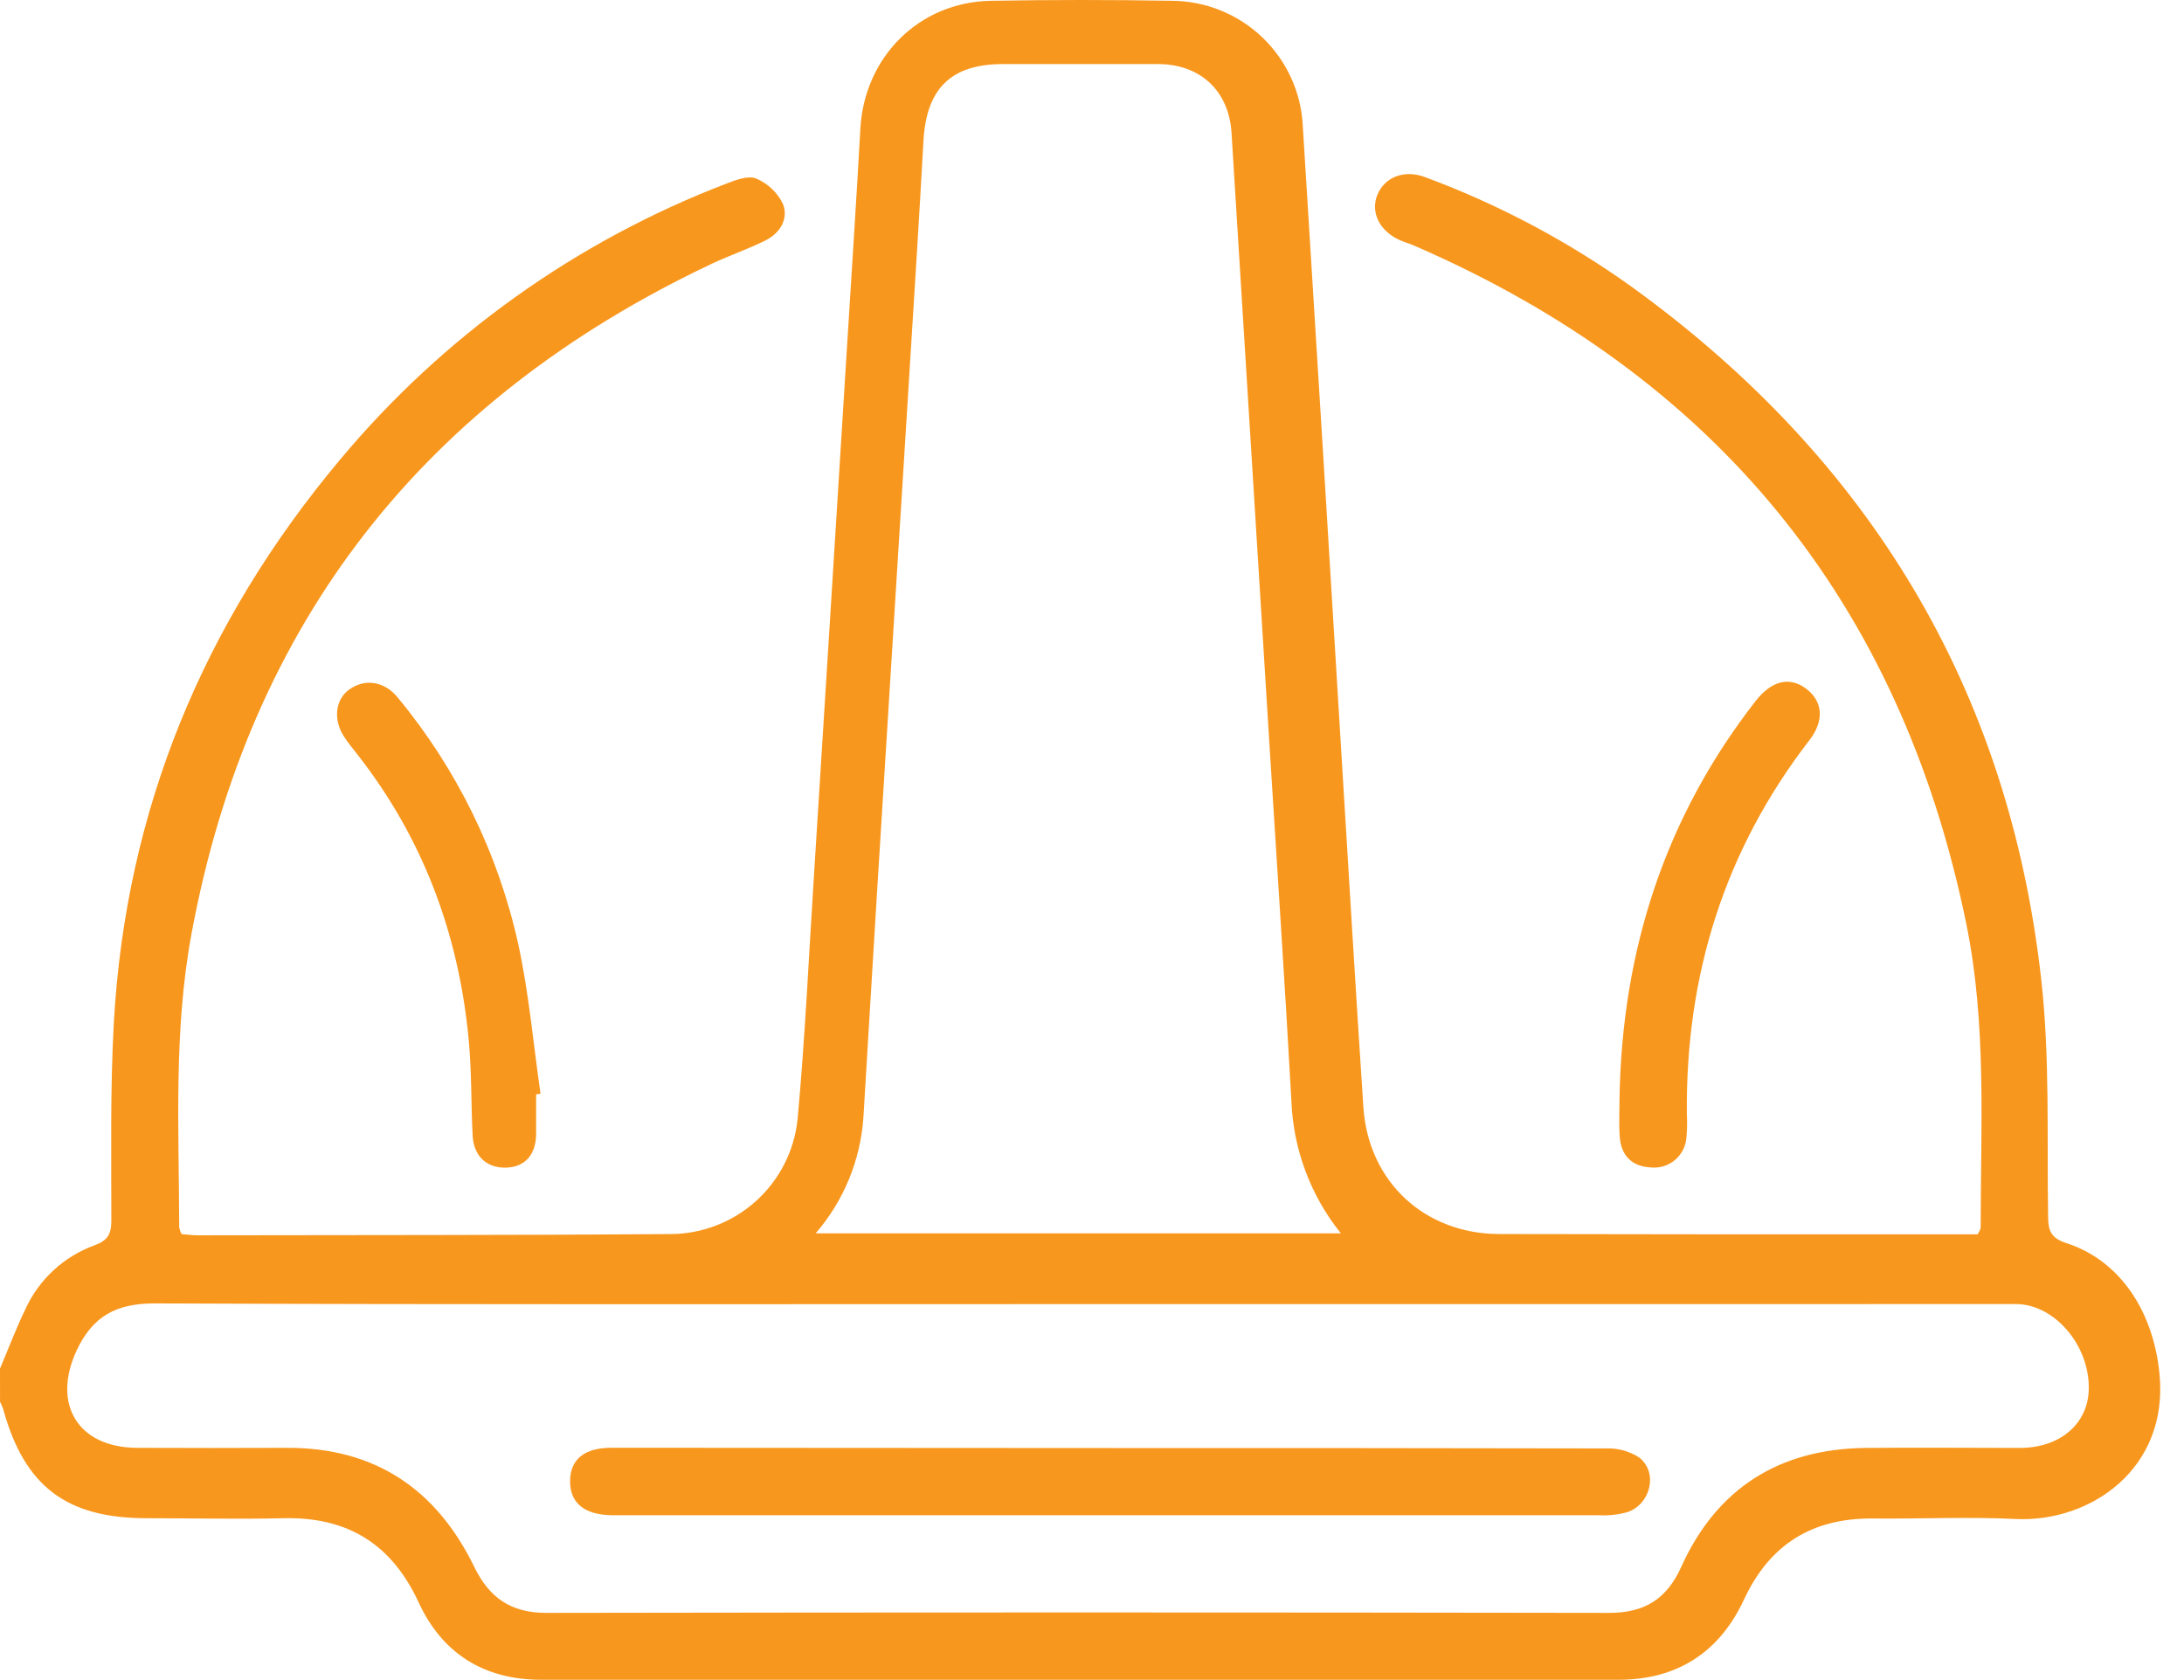
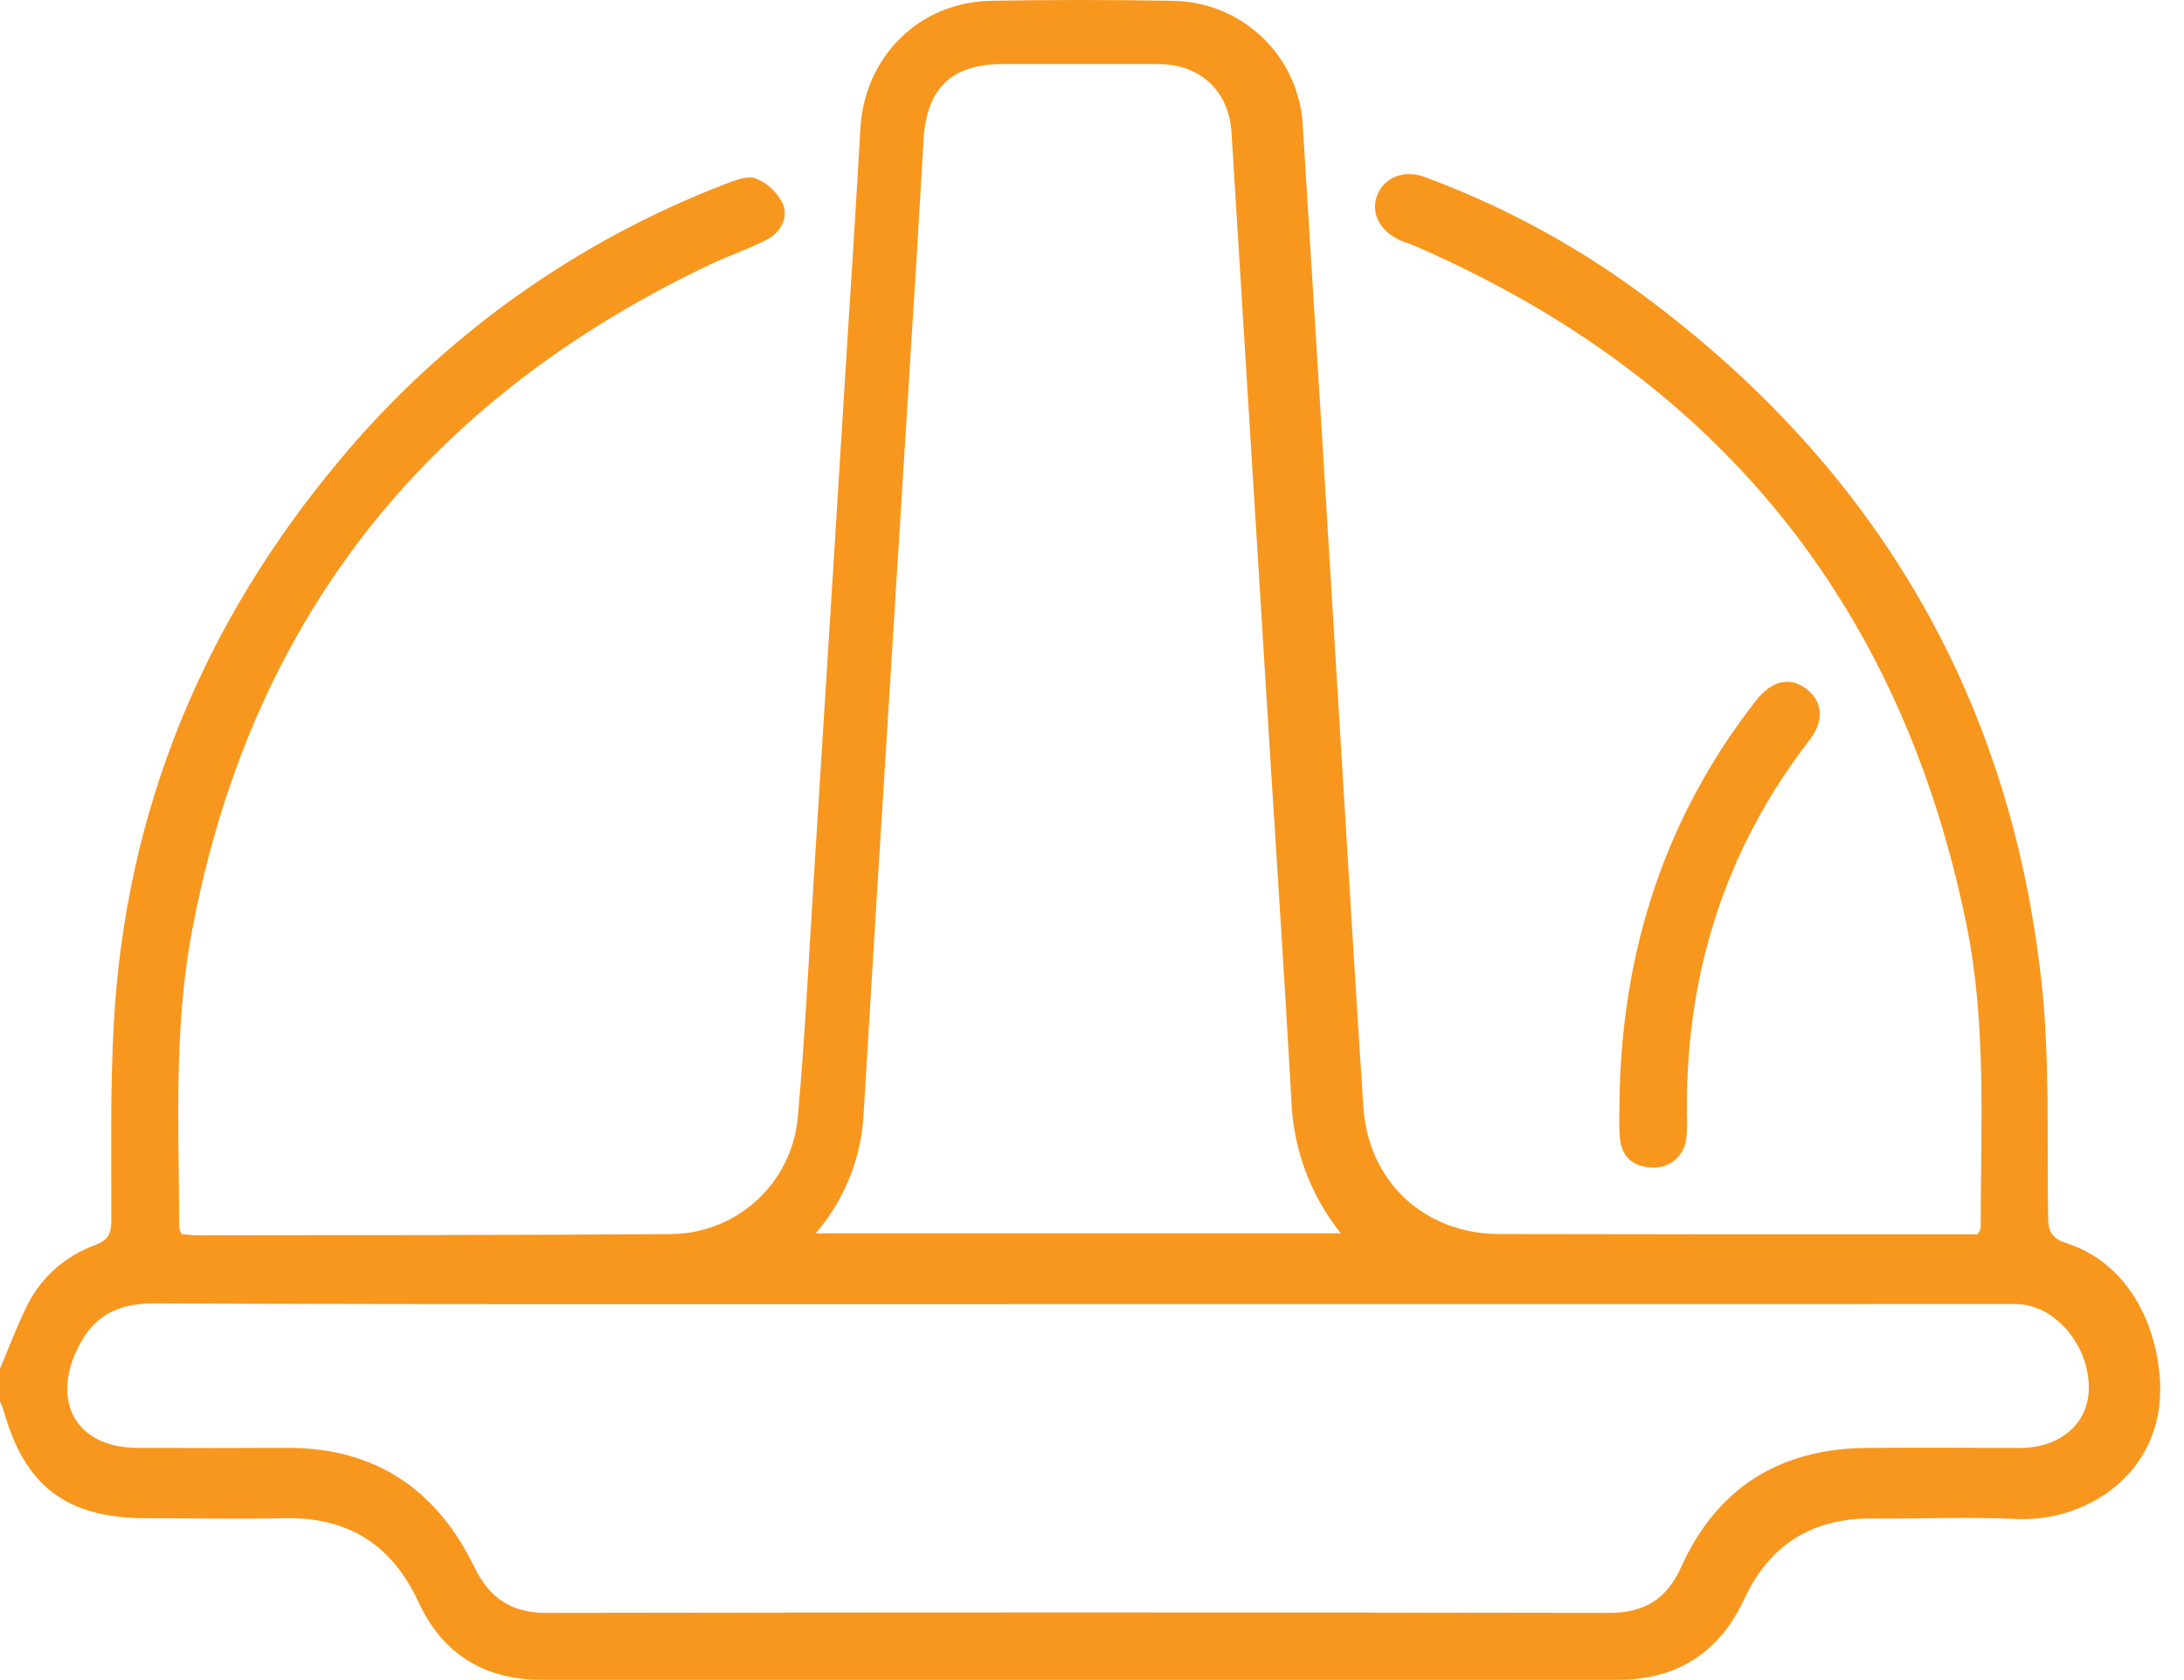
<svg xmlns="http://www.w3.org/2000/svg" width="91" height="70" viewBox="0 0 91 70" fill="none">
  <path d="M0 57.023C0.35 56.196 0.667 55.355 1.056 54.55C1.336 53.935 1.736 53.382 2.232 52.924C2.729 52.466 3.313 52.112 3.948 51.882C4.488 51.685 4.639 51.413 4.639 50.867C4.639 48.122 4.592 45.37 4.742 42.632C5.235 33.761 8.474 25.949 14.165 19.156C18.459 14.012 24.002 10.051 30.266 7.65C30.66 7.496 31.184 7.301 31.515 7.442C32.003 7.65 32.399 8.029 32.628 8.508C32.862 9.133 32.496 9.719 31.888 10.021C31.158 10.384 30.376 10.649 29.639 10.998C17.698 16.65 10.39 25.898 7.981 38.898C7.228 42.943 7.458 47.049 7.467 51.137C7.486 51.235 7.519 51.331 7.564 51.42C7.798 51.437 8.017 51.469 8.244 51.469C14.803 51.455 21.362 51.469 27.921 51.418C29.24 51.417 30.512 50.929 31.492 50.049C32.472 49.169 33.092 47.958 33.231 46.649C33.545 43.248 33.7 39.832 33.919 36.419C34.373 29.219 34.822 22.018 35.269 14.816C35.463 11.668 35.675 8.519 35.848 5.369C36.013 2.375 38.294 0.084 41.288 0.033C43.804 -0.011 46.322 -0.011 48.842 0.033C50.25 0.045 51.6 0.596 52.613 1.572C53.626 2.548 54.225 3.876 54.285 5.28C54.838 14.114 55.381 22.948 55.915 31.784C56.208 36.565 56.492 41.348 56.807 46.129C57.013 49.232 59.351 51.408 62.469 51.416C68.885 51.429 75.302 51.434 81.718 51.429H82.404C82.462 51.303 82.528 51.226 82.528 51.148C82.528 46.916 82.784 42.667 81.927 38.481C79.185 25.071 71.476 15.673 58.908 10.227C58.72 10.145 58.52 10.091 58.333 10.009C57.476 9.627 57.091 8.838 57.394 8.109C57.696 7.381 58.511 7.053 59.375 7.379C62.452 8.518 65.361 10.065 68.025 11.977C77.885 19.119 83.688 28.69 85.049 40.788C85.418 44.056 85.284 47.38 85.338 50.68C85.338 51.275 85.458 51.587 86.101 51.795C88.34 52.519 89.725 54.639 89.979 57.243C90.368 61.207 87.084 63.439 83.983 63.289C81.997 63.191 79.993 63.289 78.011 63.268C75.497 63.254 73.73 64.355 72.664 66.65C71.645 68.843 69.88 69.986 67.443 69.988C52.479 69.988 37.514 69.988 22.55 69.988C20.177 69.988 18.43 68.899 17.447 66.77C16.322 64.336 14.491 63.195 11.812 63.256C9.911 63.303 8.007 63.256 6.103 63.256C2.765 63.256 1.016 61.919 0.136 58.719C0.098 58.612 0.053 58.507 0.002 58.405L0 57.023ZM55.87 51.387C54.599 49.807 53.876 47.858 53.807 45.834C53.537 40.964 53.21 36.099 52.907 31.231C52.379 22.663 51.847 14.094 51.313 5.526C51.203 3.79 50.018 2.68 48.278 2.67C46.114 2.67 43.947 2.67 41.78 2.67C39.614 2.67 38.597 3.703 38.477 5.875C38.301 9.084 38.095 12.288 37.895 15.495C37.445 22.72 36.994 29.948 36.543 37.176C36.348 40.296 36.17 43.414 35.977 46.534C35.859 48.324 35.16 50.028 33.987 51.387H55.87ZM44.912 54.336C32.088 54.336 19.263 54.36 6.441 54.306C4.838 54.306 3.859 54.845 3.195 56.264C2.153 58.496 3.242 60.312 5.709 60.324C7.789 60.333 9.868 60.333 11.946 60.324C15.613 60.307 18.181 62.041 19.756 65.275C20.388 66.575 21.287 67.203 22.775 67.201C37.532 67.176 52.288 67.176 67.044 67.201C68.532 67.201 69.45 66.62 70.051 65.285C71.535 62.005 74.136 60.366 77.742 60.328C79.878 60.307 82.016 60.328 84.152 60.328C85.873 60.328 87.04 59.288 87.033 57.808C87.033 55.999 85.57 54.334 84 54.334L44.912 54.336Z" fill="#F8971D" />
  <path d="M67.481 45.695C67.596 39.589 69.373 34.051 73.157 29.2C73.812 28.362 74.565 28.172 75.258 28.697C75.95 29.221 76.025 30.02 75.392 30.84C71.845 35.433 70.227 40.65 70.286 46.419C70.305 46.769 70.297 47.12 70.26 47.469C70.216 47.821 70.034 48.141 69.755 48.361C69.475 48.58 69.12 48.68 68.767 48.64C67.964 48.591 67.544 48.124 67.488 47.354C67.45 46.815 67.481 46.251 67.481 45.695Z" fill="#F8971D" />
-   <path d="M22.339 45.595C22.339 46.15 22.339 46.703 22.339 47.258C22.325 48.12 21.869 48.619 21.102 48.649C20.292 48.679 19.735 48.181 19.693 47.309C19.625 45.969 19.656 44.623 19.526 43.287C19.111 38.919 17.634 34.948 14.918 31.468C14.721 31.212 14.512 30.966 14.338 30.697C13.869 29.98 13.975 29.142 14.55 28.729C15.198 28.261 16.017 28.38 16.571 29.062C19.042 32.044 20.765 35.572 21.597 39.352C22.041 41.395 22.221 43.493 22.522 45.569L22.339 45.595Z" fill="#F8971D" />
-   <path d="M46.297 60.333C53.178 60.333 60.058 60.333 66.941 60.349C67.427 60.333 67.906 60.468 68.312 60.736C69.091 61.359 68.781 62.666 67.814 63.001C67.421 63.11 67.013 63.154 66.605 63.132C53.021 63.132 39.435 63.132 25.846 63.132H25.494C24.355 63.113 23.759 62.633 23.754 61.727C23.75 60.82 24.334 60.321 25.477 60.321C32.416 60.326 39.356 60.33 46.297 60.333Z" fill="#F8971D" />
</svg>